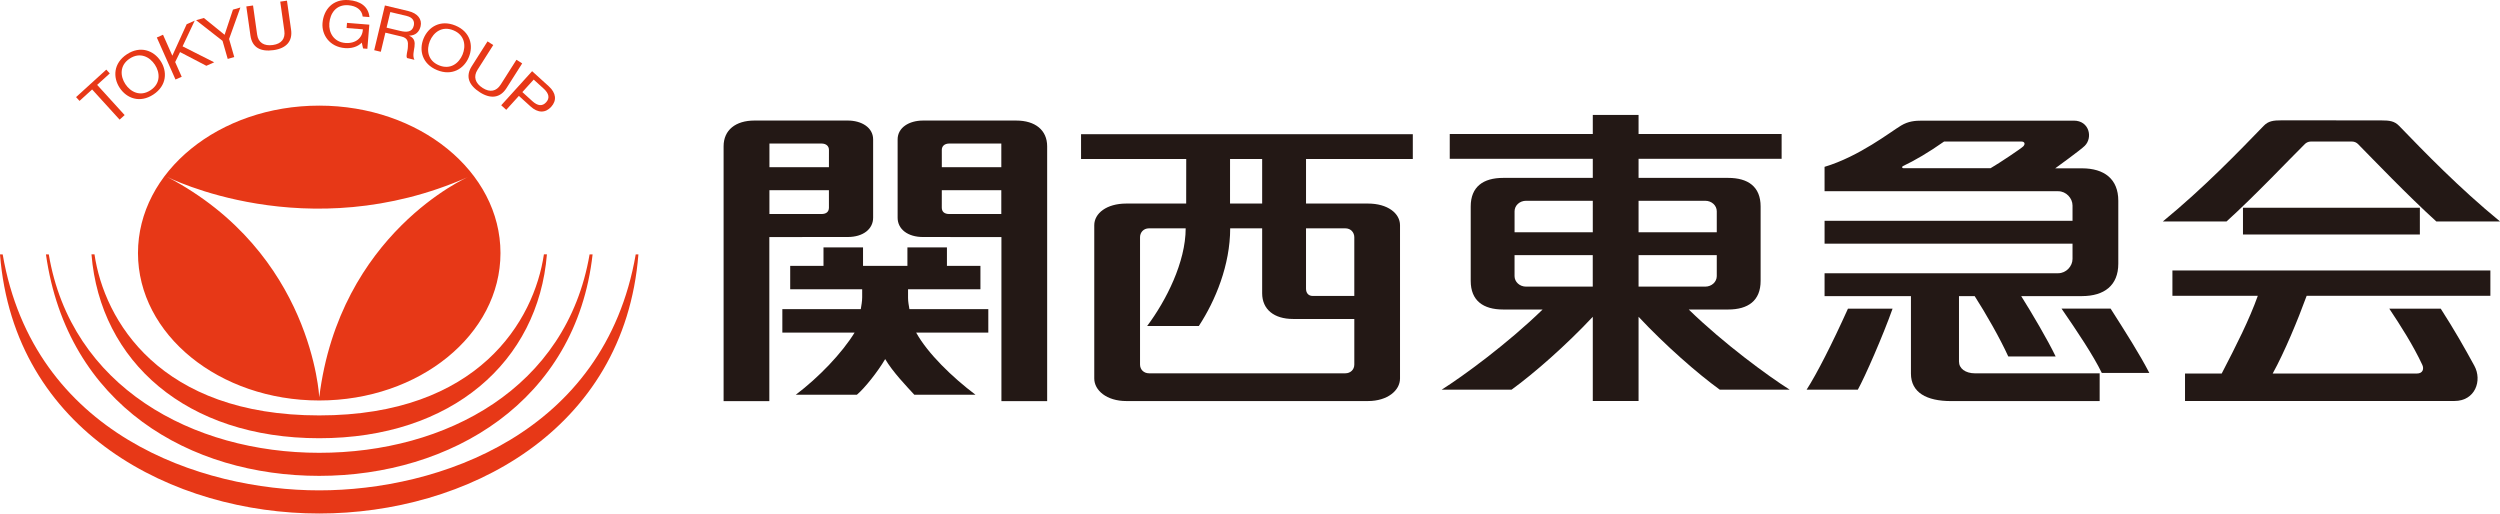
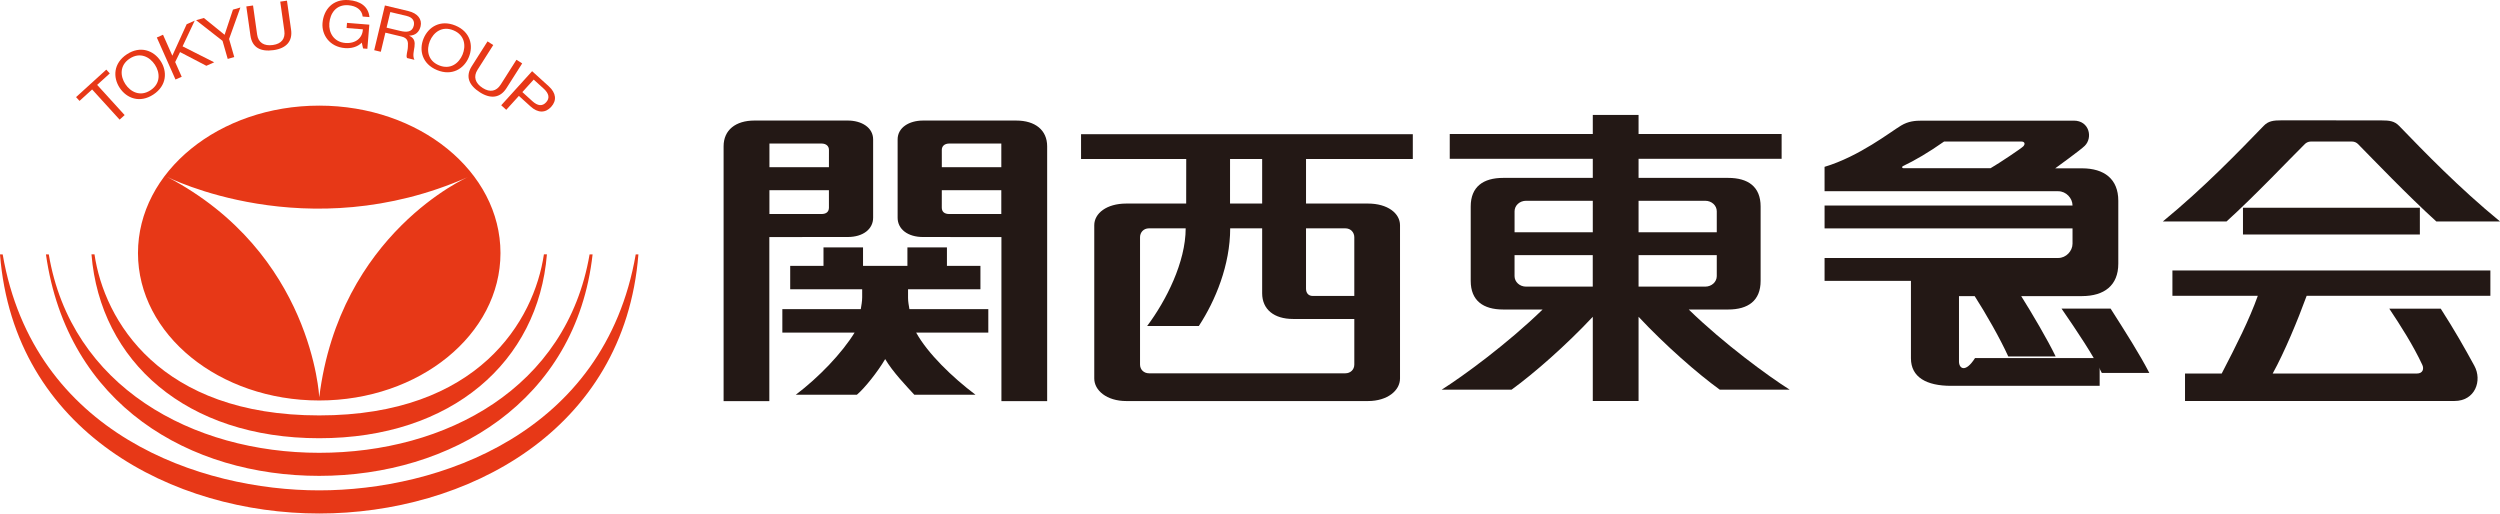
<svg xmlns="http://www.w3.org/2000/svg" version="1.1" id="レイヤー_1" x="0px" y="0px" width="146.055px" height="30px" viewBox="0 0 146.055 30" enable-background="new 0 0 146.055 30" xml:space="preserve">
  <g>
    <g>
      <g>
        <g>
          <g>
            <path fill="#E73817" d="M18.649,6.171c-5.847,0-10.588,3.856-10.588,8.613c0,4.757,4.741,8.613,10.588,8.613       c5.848,0,10.59-3.856,10.59-8.613C29.239,10.027,24.497,6.171,18.649,6.171z M18.651,23.211c0,0-0.387-8.435-8.893-12.88       c0,0,8.159,4.174,17.585,0.01C27.344,10.341,19.838,13.618,18.651,23.211z" />
            <path fill="#E73817" d="M18.648,25.602c-7.759,0-12.795-4.482-13.304-10.743h0.176c0.568,3.86,3.811,9.41,13.128,9.41       c9.317,0,12.56-5.55,13.128-9.41h0.176C31.443,21.12,26.408,25.602,18.648,25.602z" />
            <path fill="#E73817" d="M18.648,27.801c-7.53,0-14.715-4.115-15.964-12.939h0.166c1.298,7.727,8.397,11.592,15.797,11.592       s14.46-3.767,15.798-11.592h0.176C33.657,23.471,26.31,27.801,18.648,27.801z" />
            <path fill="#E73817" d="M18.648,30C10.125,30,0.818,25.234,0,14.862h0.157c1.817,10.515,11.575,13.786,18.491,13.786       c6.917,0,16.675-3.27,18.492-13.786h0.157C36.479,25.234,27.172,30,18.648,30z" />
          </g>
        </g>
      </g>
      <g>
        <path fill="#E73817" d="M5.382,5.226L4.646,5.895L4.443,5.673L6.21,4.067l0.203,0.223L5.676,4.959l1.606,1.764L6.988,6.99     L5.382,5.226z" />
        <path fill="#E73817" d="M7.411,3.172C8.203,2.65,8.978,2.951,9.38,3.56S9.753,5,8.961,5.522C8.169,6.044,7.395,5.743,6.993,5.133     C6.591,4.524,6.619,3.694,7.411,3.172z M8.795,5.271c0.607-0.4,0.551-1.04,0.253-1.492C8.75,3.326,8.184,3.023,7.577,3.423     S7.026,4.462,7.324,4.915C7.623,5.367,8.188,5.671,8.795,5.271z" />
        <path fill="#E73817" d="M9.162,2.191L9.524,2.03l0.544,1.224l0.838-1.839l0.47-0.209l-0.709,1.502l1.847,0.932l-0.458,0.204     l-1.537-0.802l-0.285,0.584l0.382,0.859l-0.363,0.161L9.162,2.191z" />
        <path fill="#E73817" d="M13.384,2.278l0.302,1.056l-0.382,0.109l-0.303-1.056L11.456,1.18l0.454-0.13l1.212,0.983l0.488-1.47     l0.434-0.125L13.384,2.278z" />
        <path fill="#E73817" d="M17.006,1.739c0.095,0.67-0.282,1.085-1.018,1.189c-0.762,0.108-1.257-0.145-1.357-0.853L14.39,0.376     l0.393-0.056l0.239,1.699c0.066,0.469,0.4,0.684,0.922,0.61c0.497-0.07,0.734-0.366,0.667-0.835l-0.239-1.699l0.393-0.056     L17.006,1.739z" />
        <path fill="#E73817" d="M21.135,2.49c-0.252,0.263-0.636,0.349-0.986,0.32c-0.887-0.072-1.363-0.767-1.307-1.464     c0.063-0.78,0.593-1.417,1.535-1.34c0.65,0.052,1.145,0.357,1.207,0.992l-0.396-0.032c-0.046-0.411-0.394-0.624-0.835-0.66     c-0.721-0.058-1.066,0.48-1.113,1.053c-0.045,0.559,0.272,1.098,0.934,1.151c0.612,0.049,1.01-0.307,1.025-0.797l-0.95-0.077     l0.024-0.3l1.304,0.105l-0.115,1.41l-0.25-0.02L21.135,2.49z" />
        <path fill="#E73817" d="M22.487,0.319l1.366,0.326c0.545,0.13,0.819,0.478,0.719,0.895c-0.075,0.315-0.292,0.538-0.663,0.542     L23.908,2.09c0.324,0.139,0.339,0.379,0.307,0.642c-0.037,0.262-0.121,0.544-0.002,0.762l-0.431-0.103     c-0.084-0.132,0.044-0.4,0.048-0.669c0.021-0.266,0.003-0.499-0.371-0.588l-0.944-0.225l-0.267,1.116l-0.386-0.092L22.487,0.319z      M23.391,1.808c0.362,0.086,0.691,0.076,0.782-0.305c0.061-0.256-0.048-0.483-0.41-0.57l-0.96-0.229l-0.218,0.912L23.391,1.808z" />
        <path fill="#E73817" d="M26.606,1.493c0.877,0.363,1.063,1.172,0.784,1.847c-0.279,0.675-0.982,1.117-1.859,0.754     c-0.877-0.363-1.063-1.172-0.784-1.847C25.026,1.573,25.73,1.131,26.606,1.493z M25.646,3.816     c0.672,0.278,1.17-0.127,1.377-0.627c0.207-0.501,0.141-1.139-0.532-1.417c-0.672-0.278-1.17,0.127-1.377,0.627     C24.908,2.9,24.974,3.538,25.646,3.816z" />
        <path fill="#E73817" d="M29.587,5.153c-0.363,0.571-0.918,0.642-1.546,0.243c-0.649-0.413-0.863-0.927-0.479-1.53l0.92-1.448     l0.335,0.213l-0.92,1.448c-0.254,0.4-0.139,0.781,0.305,1.063c0.423,0.269,0.796,0.198,1.05-0.202l0.92-1.448l0.335,0.213     L29.587,5.153z" />
        <path fill="#E73817" d="M31.087,4.159l0.97,0.879c0.44,0.399,0.479,0.835,0.145,1.203c-0.334,0.368-0.774,0.375-1.212-0.027     l-0.675-0.612l-0.738,0.814L29.282,6.15L31.087,4.159z M30.517,5.38l0.576,0.522c0.329,0.303,0.6,0.31,0.814,0.073     c0.215-0.237,0.179-0.503-0.152-0.803l-0.576-0.522L30.517,5.38z" />
      </g>
    </g>
    <g>
      <g>
        <path fill="#231815" d="M100.965,18.082c1.159,0,1.894-0.513,1.894-1.672c0,0,0-4.345,0-4.346c0-1.159-0.736-1.671-1.894-1.671     c0,0-2.452,0-5.237,0V9.278h8.358V7.829h-8.358V6.714h-2.674v1.115h-8.357v1.449h8.357v1.115c-2.786,0-5.237,0-5.237,0     c-1.16,0-1.895,0.513-1.895,1.671c0,0.001,0,4.345,0,4.346c0,1.158,0.735,1.672,1.894,1.672c0,0,0.935,0,2.307,0     c-2.041,1.987-4.648,3.896-5.899,4.684h4.084c1.311-0.95,3.186-2.593,4.746-4.259v4.922h2.674v-4.922     c1.559,1.666,3.434,3.309,4.746,4.259h4.084c-1.25-0.788-3.859-2.697-5.899-4.684C100.03,18.082,100.965,18.082,100.965,18.082z      M93.053,16.745h-3.903c-0.367-0.001-0.667-0.275-0.667-0.613c0-0.001,0-1.226,0-1.226h4.569V16.745z M93.053,13.569h-4.569     c0,0,0-1.225,0-1.226c0-0.338,0.299-0.612,0.667-0.613h3.903V13.569z M95.728,11.73h3.902c0.367,0.001,0.667,0.275,0.667,0.613     c0,0.001,0,1.226,0,1.226h-4.569V11.73z M95.728,16.745v-1.839h4.569c0,0,0,1.225,0,1.226c0,0.337-0.299,0.611-0.667,0.613     H95.728z" />
        <path fill="#231815" d="M120.44,18.031c0.906,1.314,1.854,2.733,2.352,3.756h2.776c-0.56-1.086-1.361-2.343-2.261-3.756H120.44z" />
-         <path fill="#231815" d="M114.448,21.124v-3.825h0.916c0.642,0.997,1.482,2.468,1.964,3.528h2.768     c-0.46-0.958-1.395-2.547-2.014-3.528h3.563c1.278-0.005,2.11-0.613,2.11-1.894c0-0.001,0-3.677,0-3.677     c0-1.281-0.832-1.889-2.11-1.894h-1.576c0,0,1.487-1.074,1.727-1.315c0.484-0.483,0.261-1.471-0.636-1.471h-8.863     c-0.426,0-0.809,0.035-1.229,0.285c-0.614,0.366-2.448,1.808-4.474,2.414l0.001,1.425h13.652c0.46,0.001,0.834,0.406,0.834,0.836     c0,0.001,0,0.891,0,0.891h-14.486v1.337h14.486c0,0,0,0.89,0,0.891c0,0.43-0.375,0.835-0.834,0.836h-13.652v1.337h5.046v4.525     c0,1.106,0.912,1.607,2.341,1.607h8.684v-1.621h-7.282C114.819,21.809,114.448,21.527,114.448,21.124z M118.201,8.553     c-0.117,0.119-1.398,0.981-1.91,1.275h-5.076c-0.111,0-0.107-0.092-0.046-0.122c0.689-0.324,1.509-0.804,2.408-1.437     c0,0,4.296,0,4.52,0C118.296,8.27,118.33,8.421,118.201,8.553z" />
-         <path fill="#231815" d="M105.545,22.766h2.992c0.403-0.716,1.481-3.178,2.031-4.735h-2.606     C107.043,20.068,106.149,21.829,105.545,22.766z" />
+         <path fill="#231815" d="M114.448,21.124v-3.825h0.916c0.642,0.997,1.482,2.468,1.964,3.528h2.768     c-0.46-0.958-1.395-2.547-2.014-3.528h3.563c1.278-0.005,2.11-0.613,2.11-1.894c0-0.001,0-3.677,0-3.677     c0-1.281-0.832-1.889-2.11-1.894h-1.576c0,0,1.487-1.074,1.727-1.315c0.484-0.483,0.261-1.471-0.636-1.471h-8.863     c-0.426,0-0.809,0.035-1.229,0.285c-0.614,0.366-2.448,1.808-4.474,2.414l0.001,1.425h13.652c0.46,0.001,0.834,0.406,0.834,0.836     h-14.486v1.337h14.486c0,0,0,0.89,0,0.891c0,0.43-0.375,0.835-0.834,0.836h-13.652v1.337h5.046v4.525     c0,1.106,0.912,1.607,2.341,1.607h8.684v-1.621h-7.282C114.819,21.809,114.448,21.527,114.448,21.124z M118.201,8.553     c-0.117,0.119-1.398,0.981-1.91,1.275h-5.076c-0.111,0-0.107-0.092-0.046-0.122c0.689-0.324,1.509-0.804,2.408-1.437     c0,0,4.296,0,4.52,0C118.296,8.27,118.33,8.421,118.201,8.553z" />
        <g>
          <path fill="#231815" d="M134.655,8.414c0.077-0.076,0.201-0.145,0.348-0.145c0.05,0,2.357,0,2.407,0      c0.147,0,0.272,0.068,0.348,0.145c0.93,0.941,2.865,2.969,4.575,4.523h3.722c-2.41-1.977-4.423-4.065-5.893-5.583      c-0.272-0.281-0.558-0.32-1.056-0.32c-0.401,0-5.397-0.004-5.798-0.004c-0.498,0-0.784,0.039-1.056,0.32      c-1.471,1.517-3.484,3.61-5.893,5.587h3.722C131.79,11.384,133.752,9.306,134.655,8.414z" />
          <rect x="131.039" y="12.137" fill="#231815" width="10.334" height="1.563" />
          <path fill="#231815" d="M126.918,17.283h4.987c-0.496,1.392-1.24,2.863-2.108,4.538h-2.144v1.605c0,0,14.532,0,15.742,0      c1.21,0,1.634-1.193,1.162-2.056c-0.585-1.071-1.133-2.041-1.965-3.339h-3.006c0.67,1.005,1.393,2.137,1.931,3.286      c0.113,0.242,0.017,0.504-0.306,0.504h-8.436c0.686-1.239,1.461-3.106,1.984-4.538h10.734V15.8h-18.576V17.283z" />
        </g>
      </g>
      <g>
        <g>
          <g>
            <path fill="#231815" d="M51.01,12.719V8.145c0-0.699-0.68-1.103-1.485-1.103c-4.617,0-4.659,0-5.444,0       c-1.108,0-1.807,0.557-1.807,1.505c0,0.947,0,14.887,0,14.887l2.672,0c0,0,0-5.419,0-9.585l4.579-0.003       C50.419,13.847,51.01,13.387,51.01,12.719z M48.428,12.127c0,0.246-0.152,0.377-0.445,0.377c-0.289,0-3.032,0-3.032,0v-1.391       h3.476C48.428,11.113,48.428,11.879,48.428,12.127z M48.428,9.767h-3.476V8.385c0,0,2.785,0,3.032,0       c0.307,0,0.445,0.17,0.445,0.374C48.428,8.96,48.428,9.767,48.428,9.767z" />
            <path fill="#231815" d="M53.926,13.847l4.579,0.003c0,4.166,0,9.585,0,9.585l2.672,0c0,0,0-13.94,0-14.887       c0-0.948-0.699-1.505-1.807-1.505c-0.785,0-0.827,0-5.444,0c-0.805,0-1.485,0.404-1.485,1.103v4.574       C52.441,13.387,53.031,13.847,53.926,13.847z M55.022,11.113h3.476v1.391c0,0-2.743,0-3.032,0       c-0.293,0-0.445-0.131-0.445-0.377C55.022,11.879,55.022,11.113,55.022,11.113z M55.022,8.759c0-0.204,0.138-0.374,0.445-0.374       c0.246,0,3.032,0,3.032,0v1.382h-3.476C55.022,9.767,55.022,8.96,55.022,8.759z" />
            <path fill="#231815" d="M57.739,18.062h-4.609c-0.033-0.213-0.08-0.432-0.08-0.654v-0.51h4.229v-1.366h-1.957v-1.077h-2.309       v1.077h-2.593v-1.077h-2.31v1.077h-1.945v1.366h4.205v0.475c0,0.233-0.046,0.463-0.081,0.688h-4.583v1.369h4.222       c-0.738,1.201-2.085,2.61-3.435,3.63h3.57c0.451-0.381,1.214-1.336,1.651-2.082c0.437,0.747,1.256,1.598,1.701,2.082h3.573       c-1.353-1.019-2.789-2.409-3.465-3.63h4.216V18.062z" />
          </g>
        </g>
      </g>
      <g>
        <g>
          <g>
            <path fill="#231815" d="M82.539,9.288V7.839H63.157v1.449h6.145c0,0.379-0.003,2.545-0.003,2.604h-3.497       c-1.151,0-1.873,0.571-1.873,1.267v8.955c0,0.69,0.723,1.316,1.873,1.316h14.117c1.152,0,1.873-0.626,1.873-1.316v-8.955       c0-0.696-0.721-1.267-1.873-1.267h-3.618V9.288H82.539z M78.597,21.809h-11.47c-0.295,0-0.524-0.211-0.524-0.512v-7.438       c0-0.271,0.196-0.519,0.524-0.519h2.143c0,1.975-1.143,4.225-2.25,5.704h3.019c0.969-1.479,1.831-3.563,1.831-5.704h1.868       v3.791c0,0.947,0.698,1.504,1.806,1.504h3.578v2.662C79.122,21.598,78.894,21.809,78.597,21.809z M78.597,13.34       c0.328,0,0.524,0.248,0.524,0.519v3.431h-2.427c-0.263,0-0.394-0.181-0.394-0.428V13.34H78.597z M73.738,11.892h-1.877       c0-0.099,0.002-1.596,0.001-2.604h1.876V11.892z" />
          </g>
        </g>
      </g>
    </g>
  </g>
</svg>